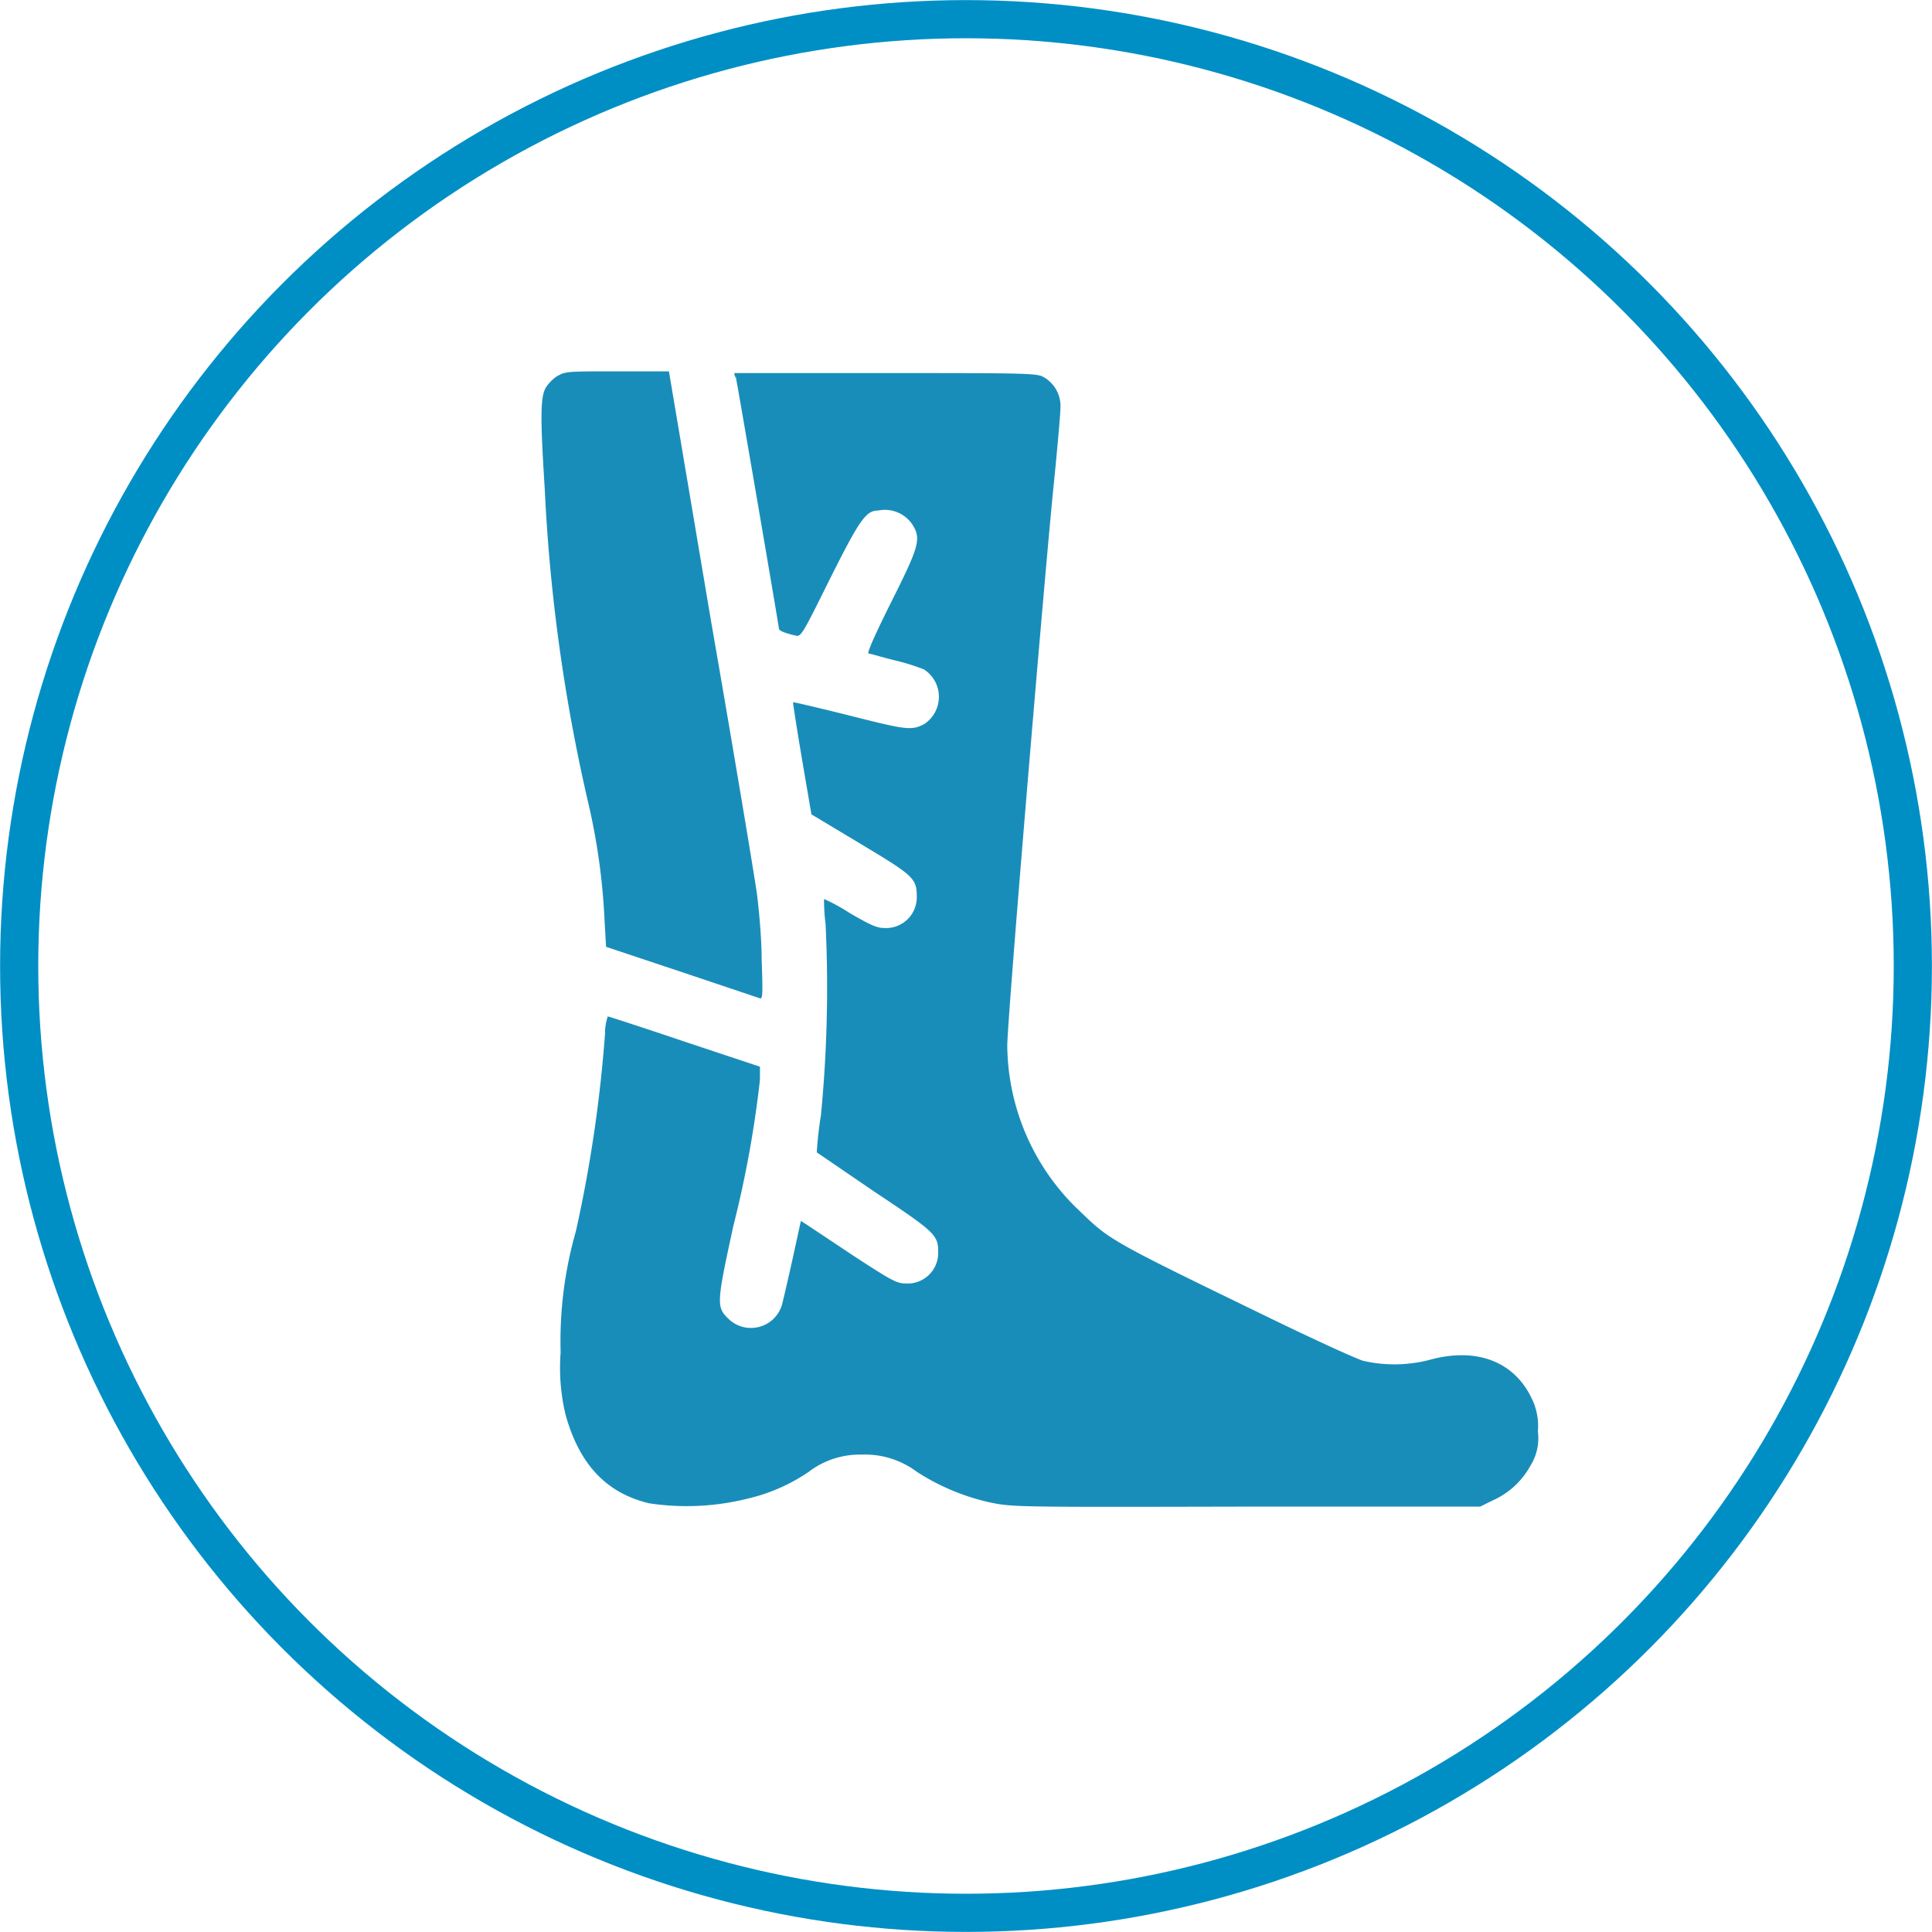
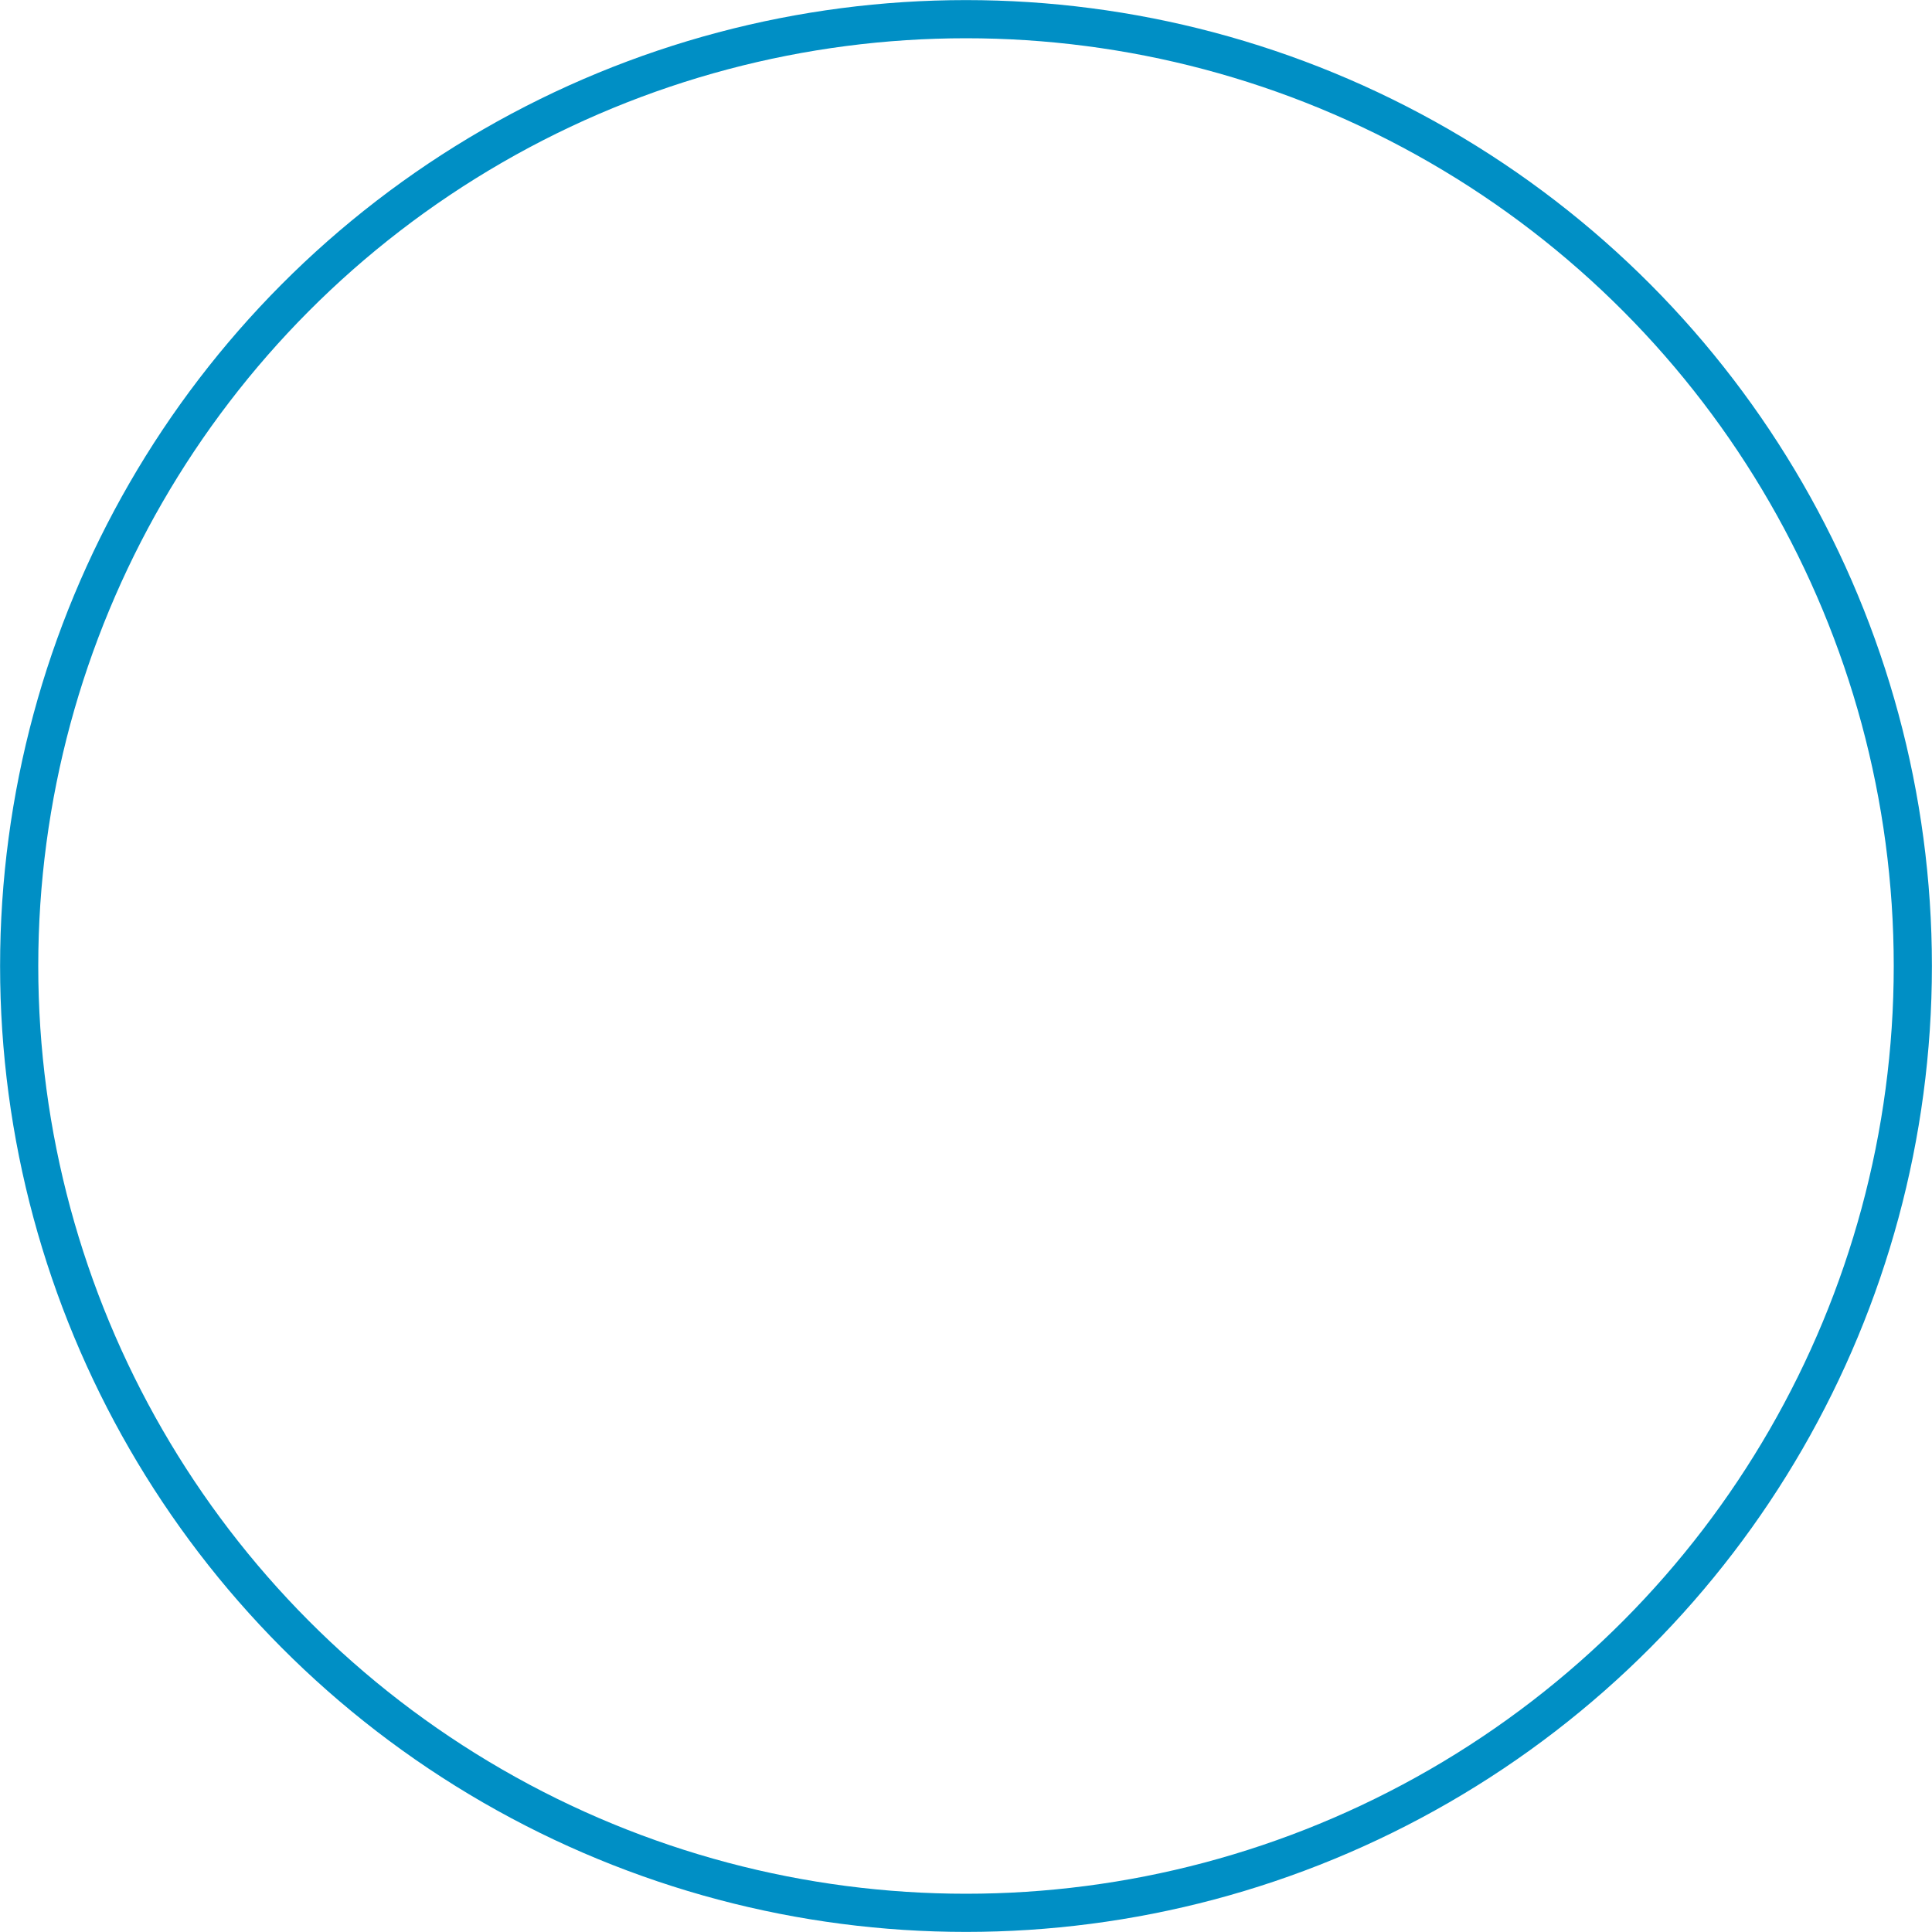
<svg xmlns="http://www.w3.org/2000/svg" id="Layer_1" data-name="Layer 1" viewBox="0 0 111.86 111.86">
  <defs>
    <style>.cls-1{fill:none;stroke:#008fc5;stroke-miterlimit:10;stroke-width:2.21px;}.cls-2{fill:#198db9;fill-rule:evenodd;}</style>
  </defs>
  <circle class="cls-1" cx="55.93" cy="55.93" r="54.82" />
-   <path class="cls-2" d="M32.28,21.76a2.38,2.38,0,0,0-.67.67c-.32.53-.34,1.63-.07,5.88A101.48,101.48,0,0,0,34.1,46.66,37.37,37.37,0,0,1,35,53.23l.09,1.59,4.38,1.46L44,57.8c.16.06.17-.28.1-2.23,0-1.27-.17-3-.27-3.78s-1.3-8-2.67-15.88L38.73,21.5h-3c-2.78,0-3,0-3.43.26m10.29,0c.09.39,2.51,14.52,2.51,14.64s.36.26.93.39c.35.09.37.06,2-3.23,1.73-3.45,2.1-4,2.81-4a1.92,1.92,0,0,1,2,.83c.5.82.38,1.24-1.23,4.45-1,2-1.43,3-1.32,3s.77.21,1.5.39a12.17,12.17,0,0,1,1.71.53,1.89,1.89,0,0,1,0,3.17c-.73.37-1,.34-4.27-.49-1.8-.45-3.29-.8-3.31-.78s.21,1.49.51,3.27l.55,3.22,2.8,1.68c3.06,1.84,3.3,2,3.3,3.07a1.78,1.78,0,0,1-1.89,1.83c-.43,0-.83-.19-2-.87a10.8,10.8,0,0,0-1.48-.81,11.31,11.31,0,0,0,.09,1.46,76.55,76.55,0,0,1-.27,11.07,21,21,0,0,0-.24,2.14L50.63,69c3.53,2.35,3.69,2.5,3.69,3.51a1.77,1.77,0,0,1-1.9,1.8c-.5,0-.84-.19-3-1.6l-2.72-1.81-.33-.21-.47,2.15c-.26,1.18-.54,2.37-.61,2.65a1.87,1.87,0,0,1-3.1.88c-.72-.69-.71-.89.27-5.39A62.86,62.86,0,0,0,44,62.52l0-.76-4.36-1.45c-2.4-.81-4.4-1.46-4.45-1.46a3,3,0,0,0-.16,1A79.29,79.29,0,0,1,33.34,71.3a23.07,23.07,0,0,0-.88,7,11.67,11.67,0,0,0,.28,3.59c.8,2.9,2.37,4.56,4.85,5.15a14.55,14.55,0,0,0,5.69-.27,10.44,10.44,0,0,0,3.54-1.55,4.87,4.87,0,0,1,3.07-1,5,5,0,0,1,3.2,1A13,13,0,0,0,57.37,87c1.29.26,1.56.26,14.82.23l13.51,0,.71-.35a4.65,4.65,0,0,0,2.19-2,3,3,0,0,0,.44-2,3.6,3.6,0,0,0-.34-1.88c-1-2.14-3.15-3-5.84-2.29a8.1,8.1,0,0,1-3.93.08c-.41-.12-2.8-1.21-5.33-2.44-9.19-4.46-9.33-4.53-11-6.15a13.31,13.31,0,0,1-4.28-9.67c0-1.42,2-25.38,2.63-31.88.25-2.44.45-4.72.45-5.07a1.93,1.93,0,0,0-.93-1.72c-.41-.25-.66-.26-9.18-.26H42.51l.06.29" />
</svg>